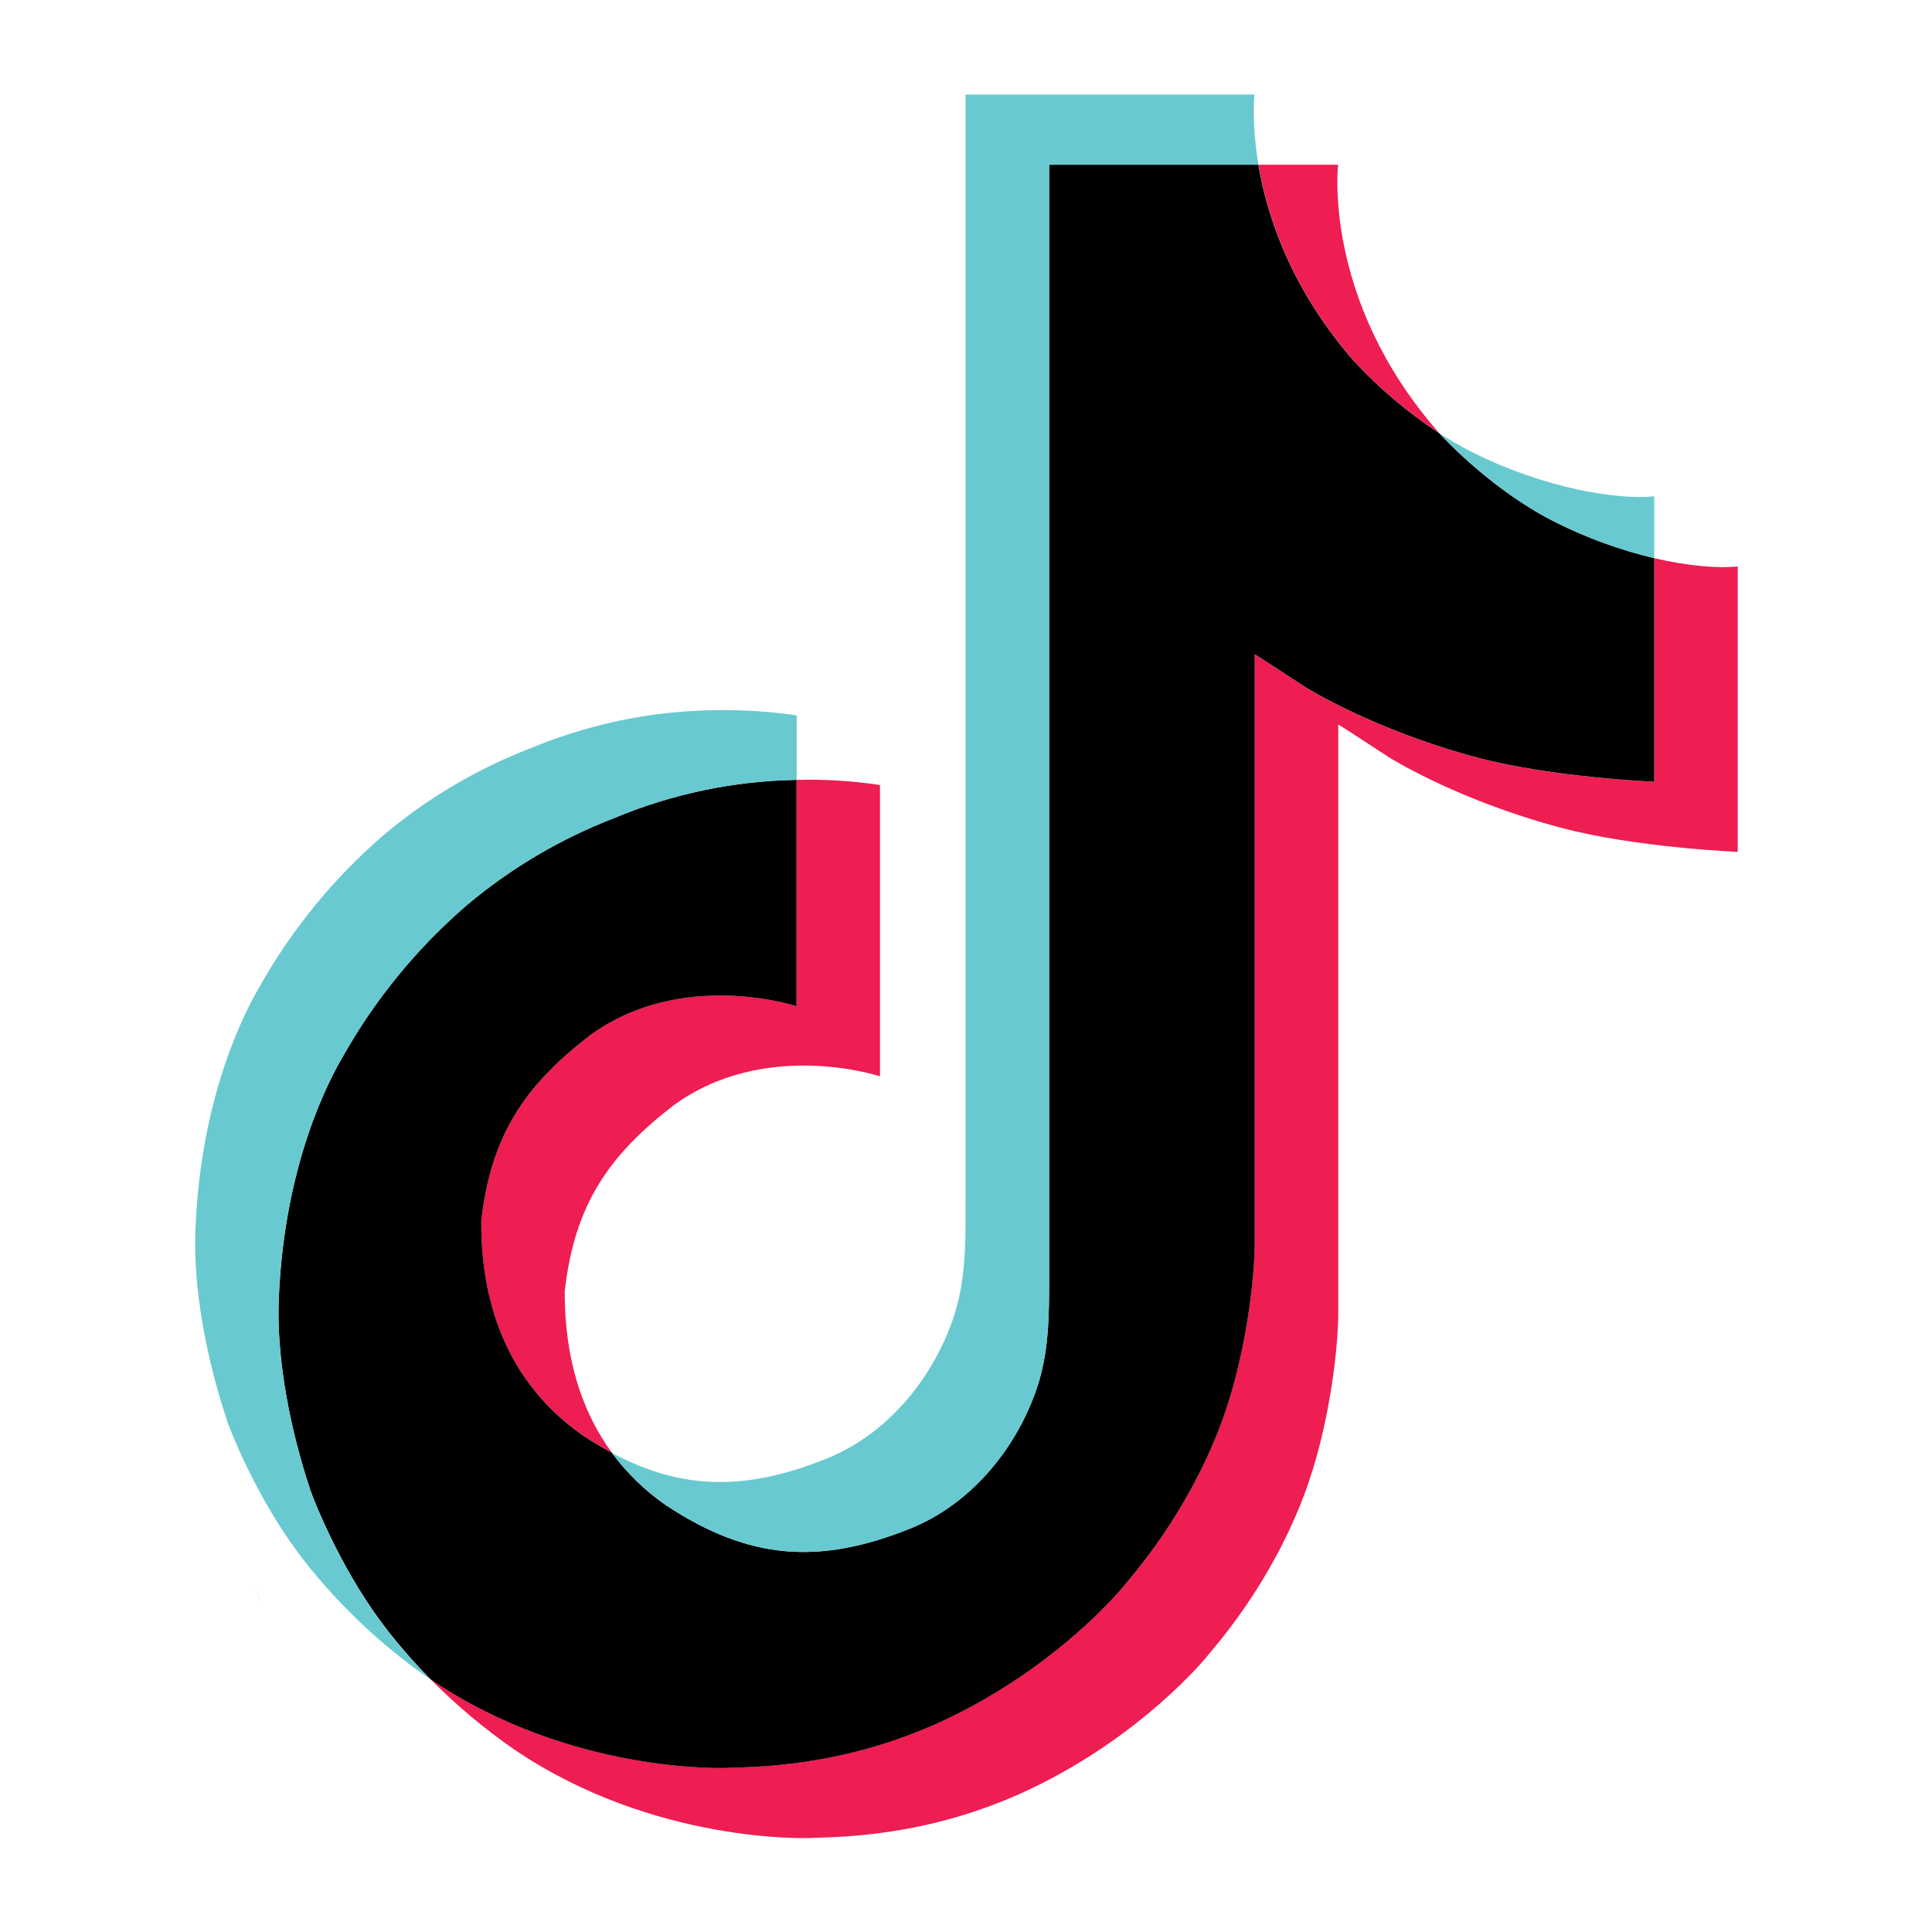
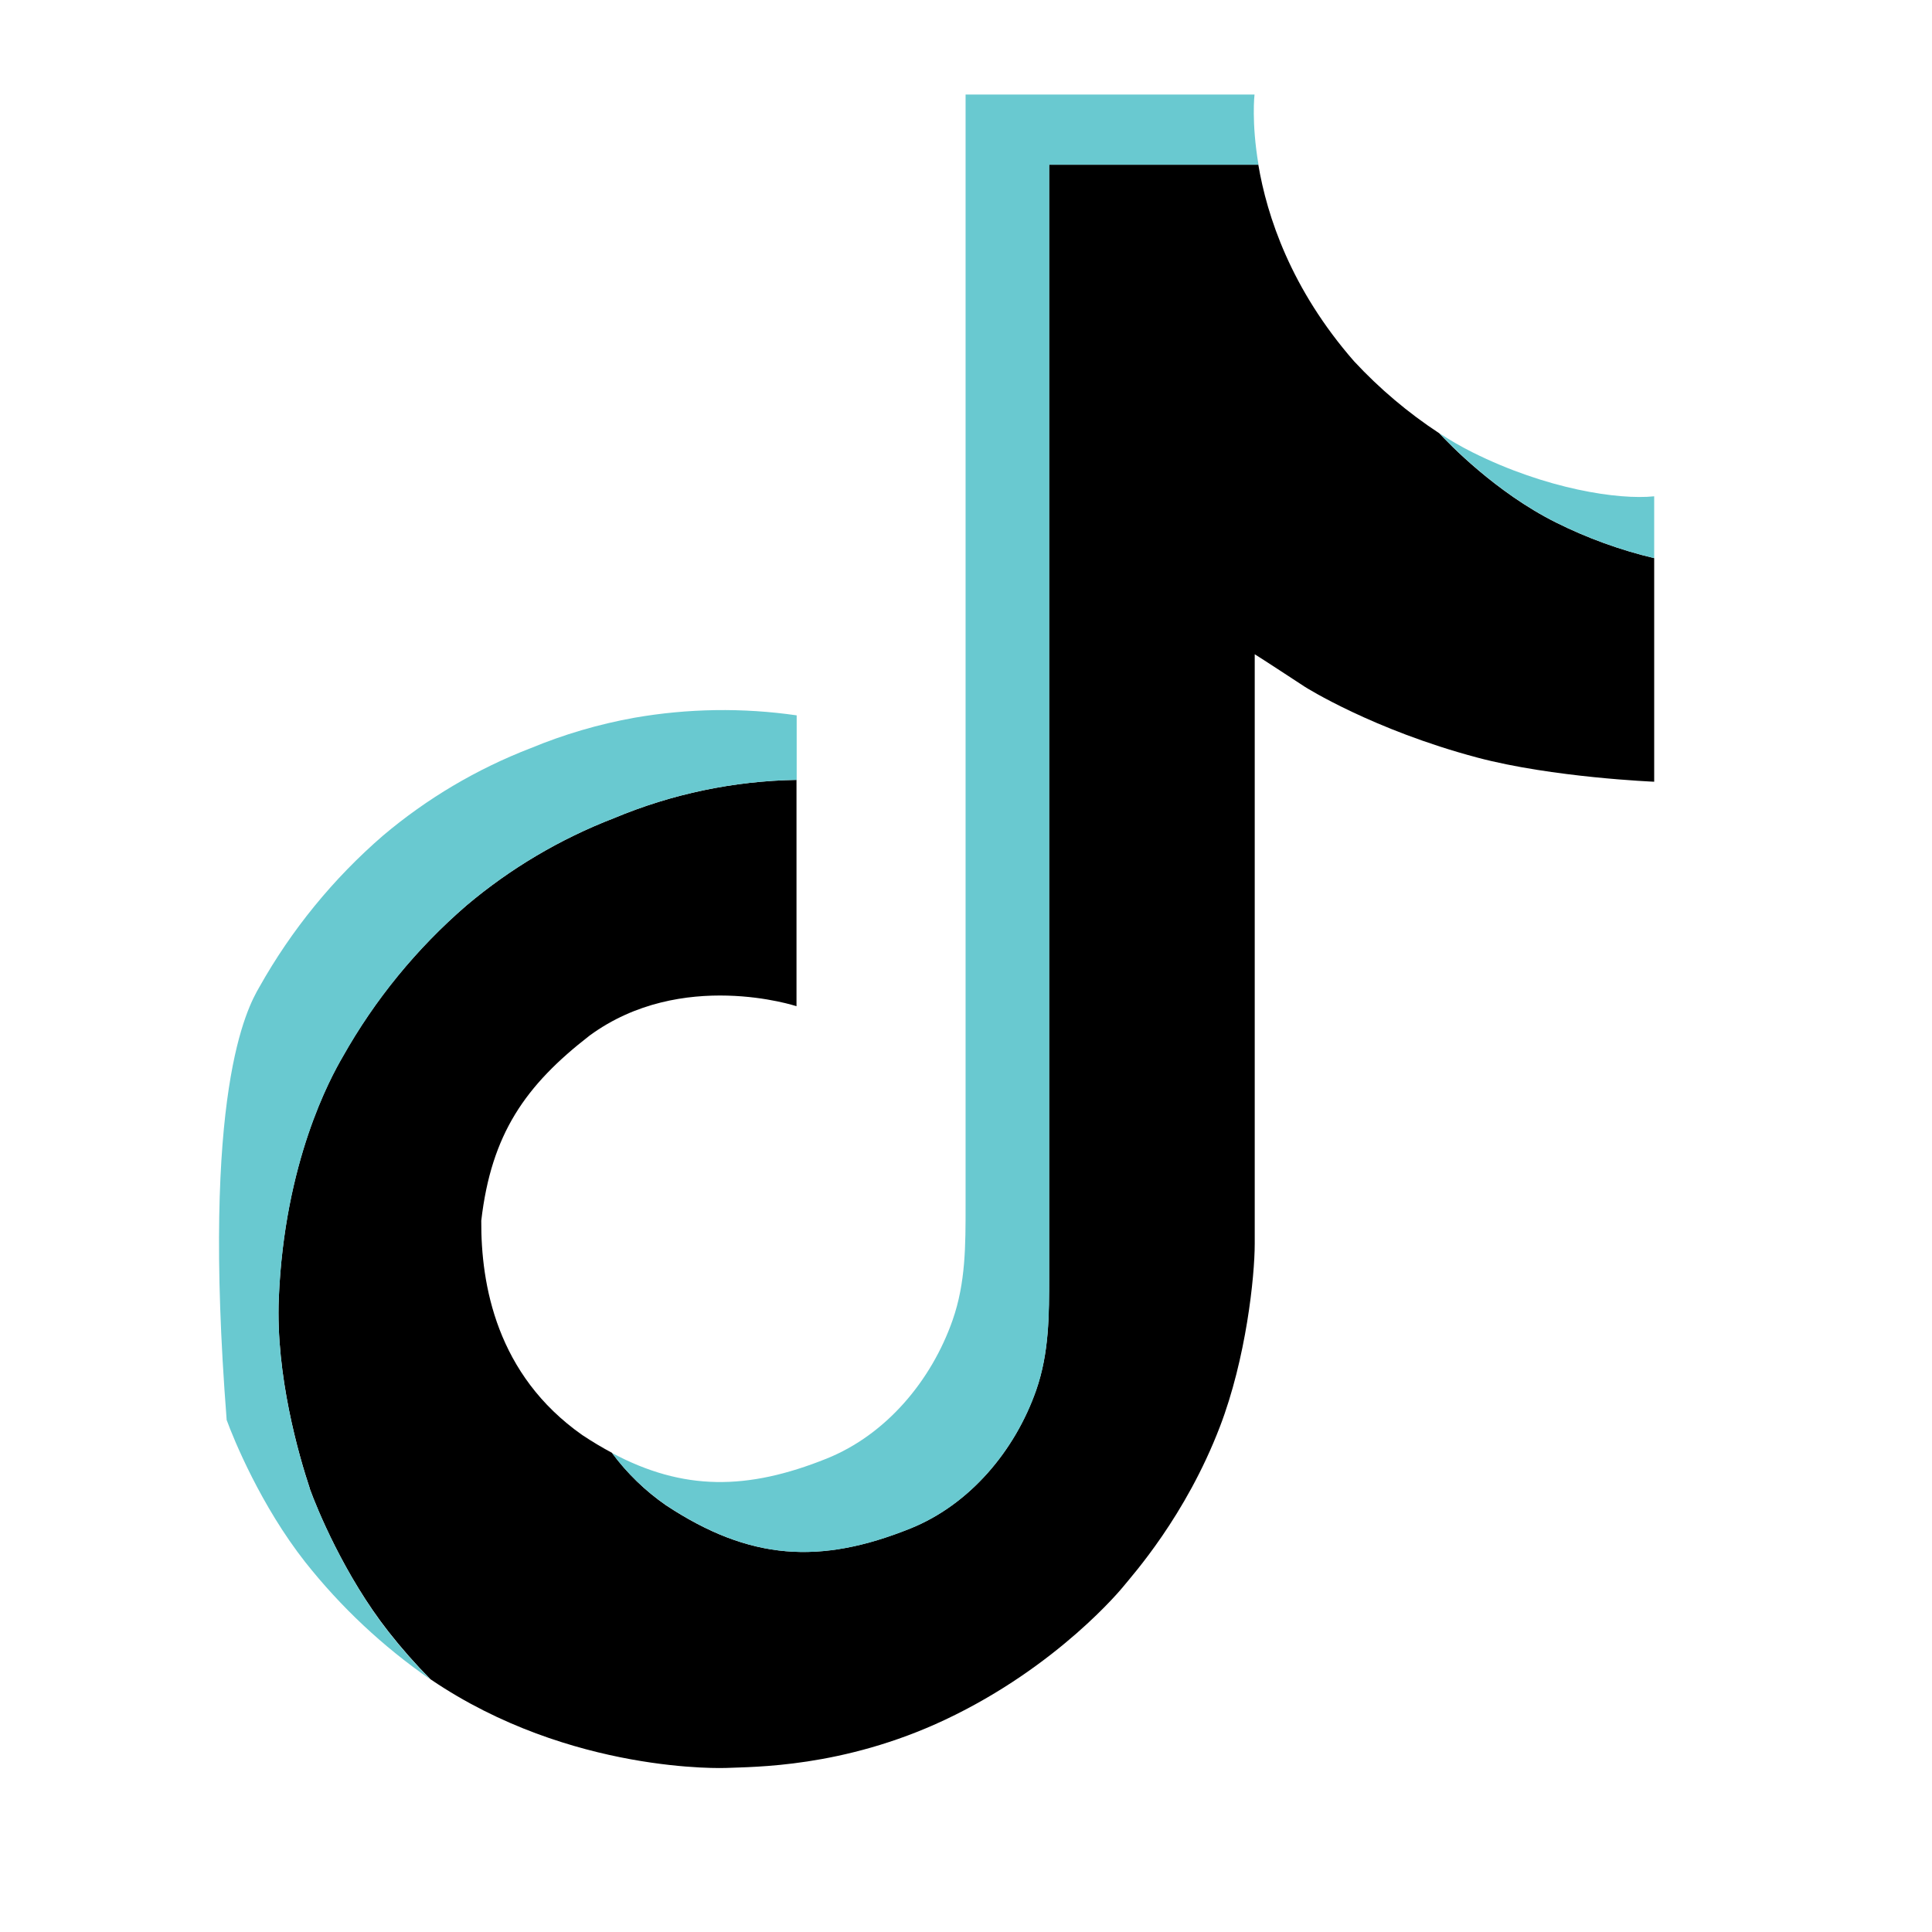
<svg xmlns="http://www.w3.org/2000/svg" width="100%" height="100%" viewBox="0 0 800 800" version="1.1" xml:space="preserve" style="fill-rule:evenodd;clip-rule:evenodd;stroke-linejoin:round;stroke-miterlimit:2;">
  <g transform="matrix(1,0,0,1,44.997,-16.455)">
    <g>
      <g transform="matrix(1.219,0,0,1.219,-132.425,55.604)">
-         <path d="M158.306,506.833L160.249,512.317C160,511.69 159.289,509.77 158.306,506.833ZM235.19,382.526C238.602,353.052 250.188,336.55 272.021,319.633C303.261,296.721 342.283,309.682 342.283,309.682L342.283,232.797C351.77,232.544 361.261,233.131 370.644,234.551L370.644,333.493C370.644,333.493 331.633,320.533 300.394,343.456C278.572,360.361 266.963,376.875 263.563,406.35C263.456,422.355 266.335,443.276 279.591,461.365C276.314,459.612 272.973,457.614 269.569,455.371C240.367,434.912 235.048,404.217 235.19,382.526ZM531.77,90.638C510.28,66.068 502.153,41.262 499.215,23.835L526.249,23.835C526.249,23.835 520.859,69.528 560.142,114.462L560.687,115.066C550.1,108.117 540.39,99.915 531.77,90.638ZM661.999,160.296L661.999,257.249C661.999,257.249 627.502,255.839 601.972,249.063C566.326,239.585 543.415,225.05 543.415,225.05C543.415,225.05 527.588,214.684 526.308,213.961L526.308,414.169C526.308,425.316 523.382,453.156 514.462,476.375C502.817,506.75 484.845,526.687 481.54,530.763C481.54,530.763 459.683,557.714 421.122,575.863C386.365,592.235 355.848,591.82 346.726,592.235C346.726,592.235 293.973,594.414 246.504,562.227C236.239,555.133 226.657,547.098 217.882,538.226L218.119,538.404C265.6,570.591 318.341,568.411 318.341,568.411C327.475,567.996 357.992,568.411 392.738,552.039C431.263,533.89 453.156,506.939 453.156,506.939C456.425,502.864 474.479,482.926 486.077,452.54C494.974,429.332 497.924,401.481 497.924,390.333L497.924,190.15C499.203,190.884 515.019,201.25 515.019,201.25C515.019,201.25 537.942,215.797 573.588,225.263C599.129,232.039 633.615,233.449 633.615,233.449L633.615,157.477C645.414,160.237 655.472,160.983 661.999,160.296Z" style="fill:rgb(238,29,82);fill-rule:nonzero;" />
-       </g>
+         </g>
      <g transform="matrix(1.219,0,0,1.219,-132.425,55.604)">
        <path d="M633.627,157.477L633.627,233.425C633.627,233.425 599.141,232.015 573.6,225.239C537.954,215.762 515.03,201.226 515.03,201.226C515.03,201.226 499.215,190.86 497.936,190.126L497.936,390.357C497.936,401.505 495.01,429.356 486.089,452.563C474.444,482.95 456.473,502.888 453.167,506.963C453.167,506.963 431.299,533.914 392.75,552.063C358.004,568.435 327.487,568.02 318.353,568.435C318.353,568.435 265.612,570.615 218.131,538.427L217.894,538.25C212.881,533.185 208.163,527.837 203.761,522.233C188.61,502.959 179.322,480.166 176.988,473.662C176.984,473.635 176.984,473.607 176.988,473.579C173.233,462.278 165.343,435.137 166.421,408.849C168.328,362.47 183.966,334.003 188.1,326.871C199.05,307.424 213.292,290.023 230.191,275.445C245.104,262.866 262.007,252.856 280.207,245.829C299.882,237.577 320.951,233.154 342.283,232.797L342.283,309.682C342.283,309.682 303.261,296.769 272.033,319.633C250.2,336.55 238.614,353.052 235.202,382.526C235.06,404.217 240.379,434.912 269.557,455.383C272.961,457.634 276.302,459.632 279.579,461.377C284.677,468.291 290.881,474.315 297.942,479.206C326.445,498.031 350.327,499.345 380.868,487.12C401.232,478.946 416.562,460.524 423.669,440.113C428.136,427.366 428.076,414.536 428.076,401.268L428.076,23.835L499.156,23.835C502.094,41.262 510.221,66.068 531.71,90.638C540.331,99.915 550.04,108.117 560.628,115.066C563.755,118.442 579.748,135.134 600.278,145.381C610.894,150.678 622.084,154.737 633.627,157.477Z" style="fill-rule:nonzero;" />
      </g>
      <g transform="matrix(1.219,0,0,1.219,-132.425,55.604)">
-         <path d="M148.698,450.052L148.698,450.111L150.452,455.098C150.25,454.518 149.599,452.753 148.698,450.052Z" style="fill:rgb(105,201,208);fill-rule:nonzero;" />
-       </g>
+         </g>
      <g transform="matrix(1.219,0,0,1.219,-132.425,55.604)">
-         <path d="M280.207,245.829C262.007,252.856 245.104,262.866 230.191,275.445C213.286,290.056 199.048,307.493 188.112,326.978C183.977,334.086 168.34,362.577 166.433,408.956C165.355,435.244 173.244,462.384 177,473.686C176.996,473.713 176.996,473.741 177,473.769C179.369,480.213 188.621,503.006 203.773,522.34C208.174,527.944 212.893,533.292 217.906,538.356C201.845,527.248 187.52,513.818 175.401,498.504C160.379,479.396 151.115,456.84 148.698,450.182C148.696,450.135 148.696,450.087 148.698,450.04L148.698,449.957C144.931,438.667 137.018,411.515 138.119,385.192C140.027,338.812 155.664,310.345 159.799,303.213C170.731,283.727 184.97,266.289 201.878,251.681C216.787,239.097 233.692,229.087 251.894,222.064C263.248,217.354 275.076,213.878 287.173,211.699C305.404,208.516 324.025,208.24 342.343,210.881L342.343,232.797C320.991,233.147 299.9,237.57 280.207,245.829Z" style="fill:rgb(105,201,208);fill-rule:nonzero;" />
+         <path d="M280.207,245.829C262.007,252.856 245.104,262.866 230.191,275.445C213.286,290.056 199.048,307.493 188.112,326.978C183.977,334.086 168.34,362.577 166.433,408.956C165.355,435.244 173.244,462.384 177,473.686C176.996,473.713 176.996,473.741 177,473.769C179.369,480.213 188.621,503.006 203.773,522.34C208.174,527.944 212.893,533.292 217.906,538.356C201.845,527.248 187.52,513.818 175.401,498.504C160.379,479.396 151.115,456.84 148.698,450.182C148.696,450.135 148.696,450.087 148.698,450.04L148.698,449.957C140.027,338.812 155.664,310.345 159.799,303.213C170.731,283.727 184.97,266.289 201.878,251.681C216.787,239.097 233.692,229.087 251.894,222.064C263.248,217.354 275.076,213.878 287.173,211.699C305.404,208.516 324.025,208.24 342.343,210.881L342.343,232.797C320.991,233.147 299.9,237.57 280.207,245.829Z" style="fill:rgb(105,201,208);fill-rule:nonzero;" />
      </g>
      <g transform="matrix(1.219,0,0,1.219,-132.425,55.604)">
        <path d="M499.215,23.835L428.136,23.835L428.136,401.279C428.136,414.548 428.136,427.342 423.729,440.124C416.55,460.524 401.279,478.946 380.927,487.12C350.375,499.393 326.492,498.031 298.001,479.206C290.928,474.337 284.708,468.332 279.591,461.436C303.865,474.385 325.592,474.16 352.507,463.356C372.848,455.181 388.142,436.76 395.297,416.348C399.775,403.601 399.716,390.772 399.716,377.515L399.716,0L497.865,0C497.865,0 496.763,9.382 499.215,23.835ZM633.627,136.473L633.627,157.477C622.104,154.732 610.934,150.674 600.338,145.381C579.807,135.134 563.815,118.442 560.687,115.066C564.316,117.449 568.082,119.616 571.965,121.558C596.926,134.02 621.507,137.74 633.627,136.473Z" style="fill:rgb(105,201,208);fill-rule:nonzero;" />
      </g>
    </g>
  </g>
</svg>